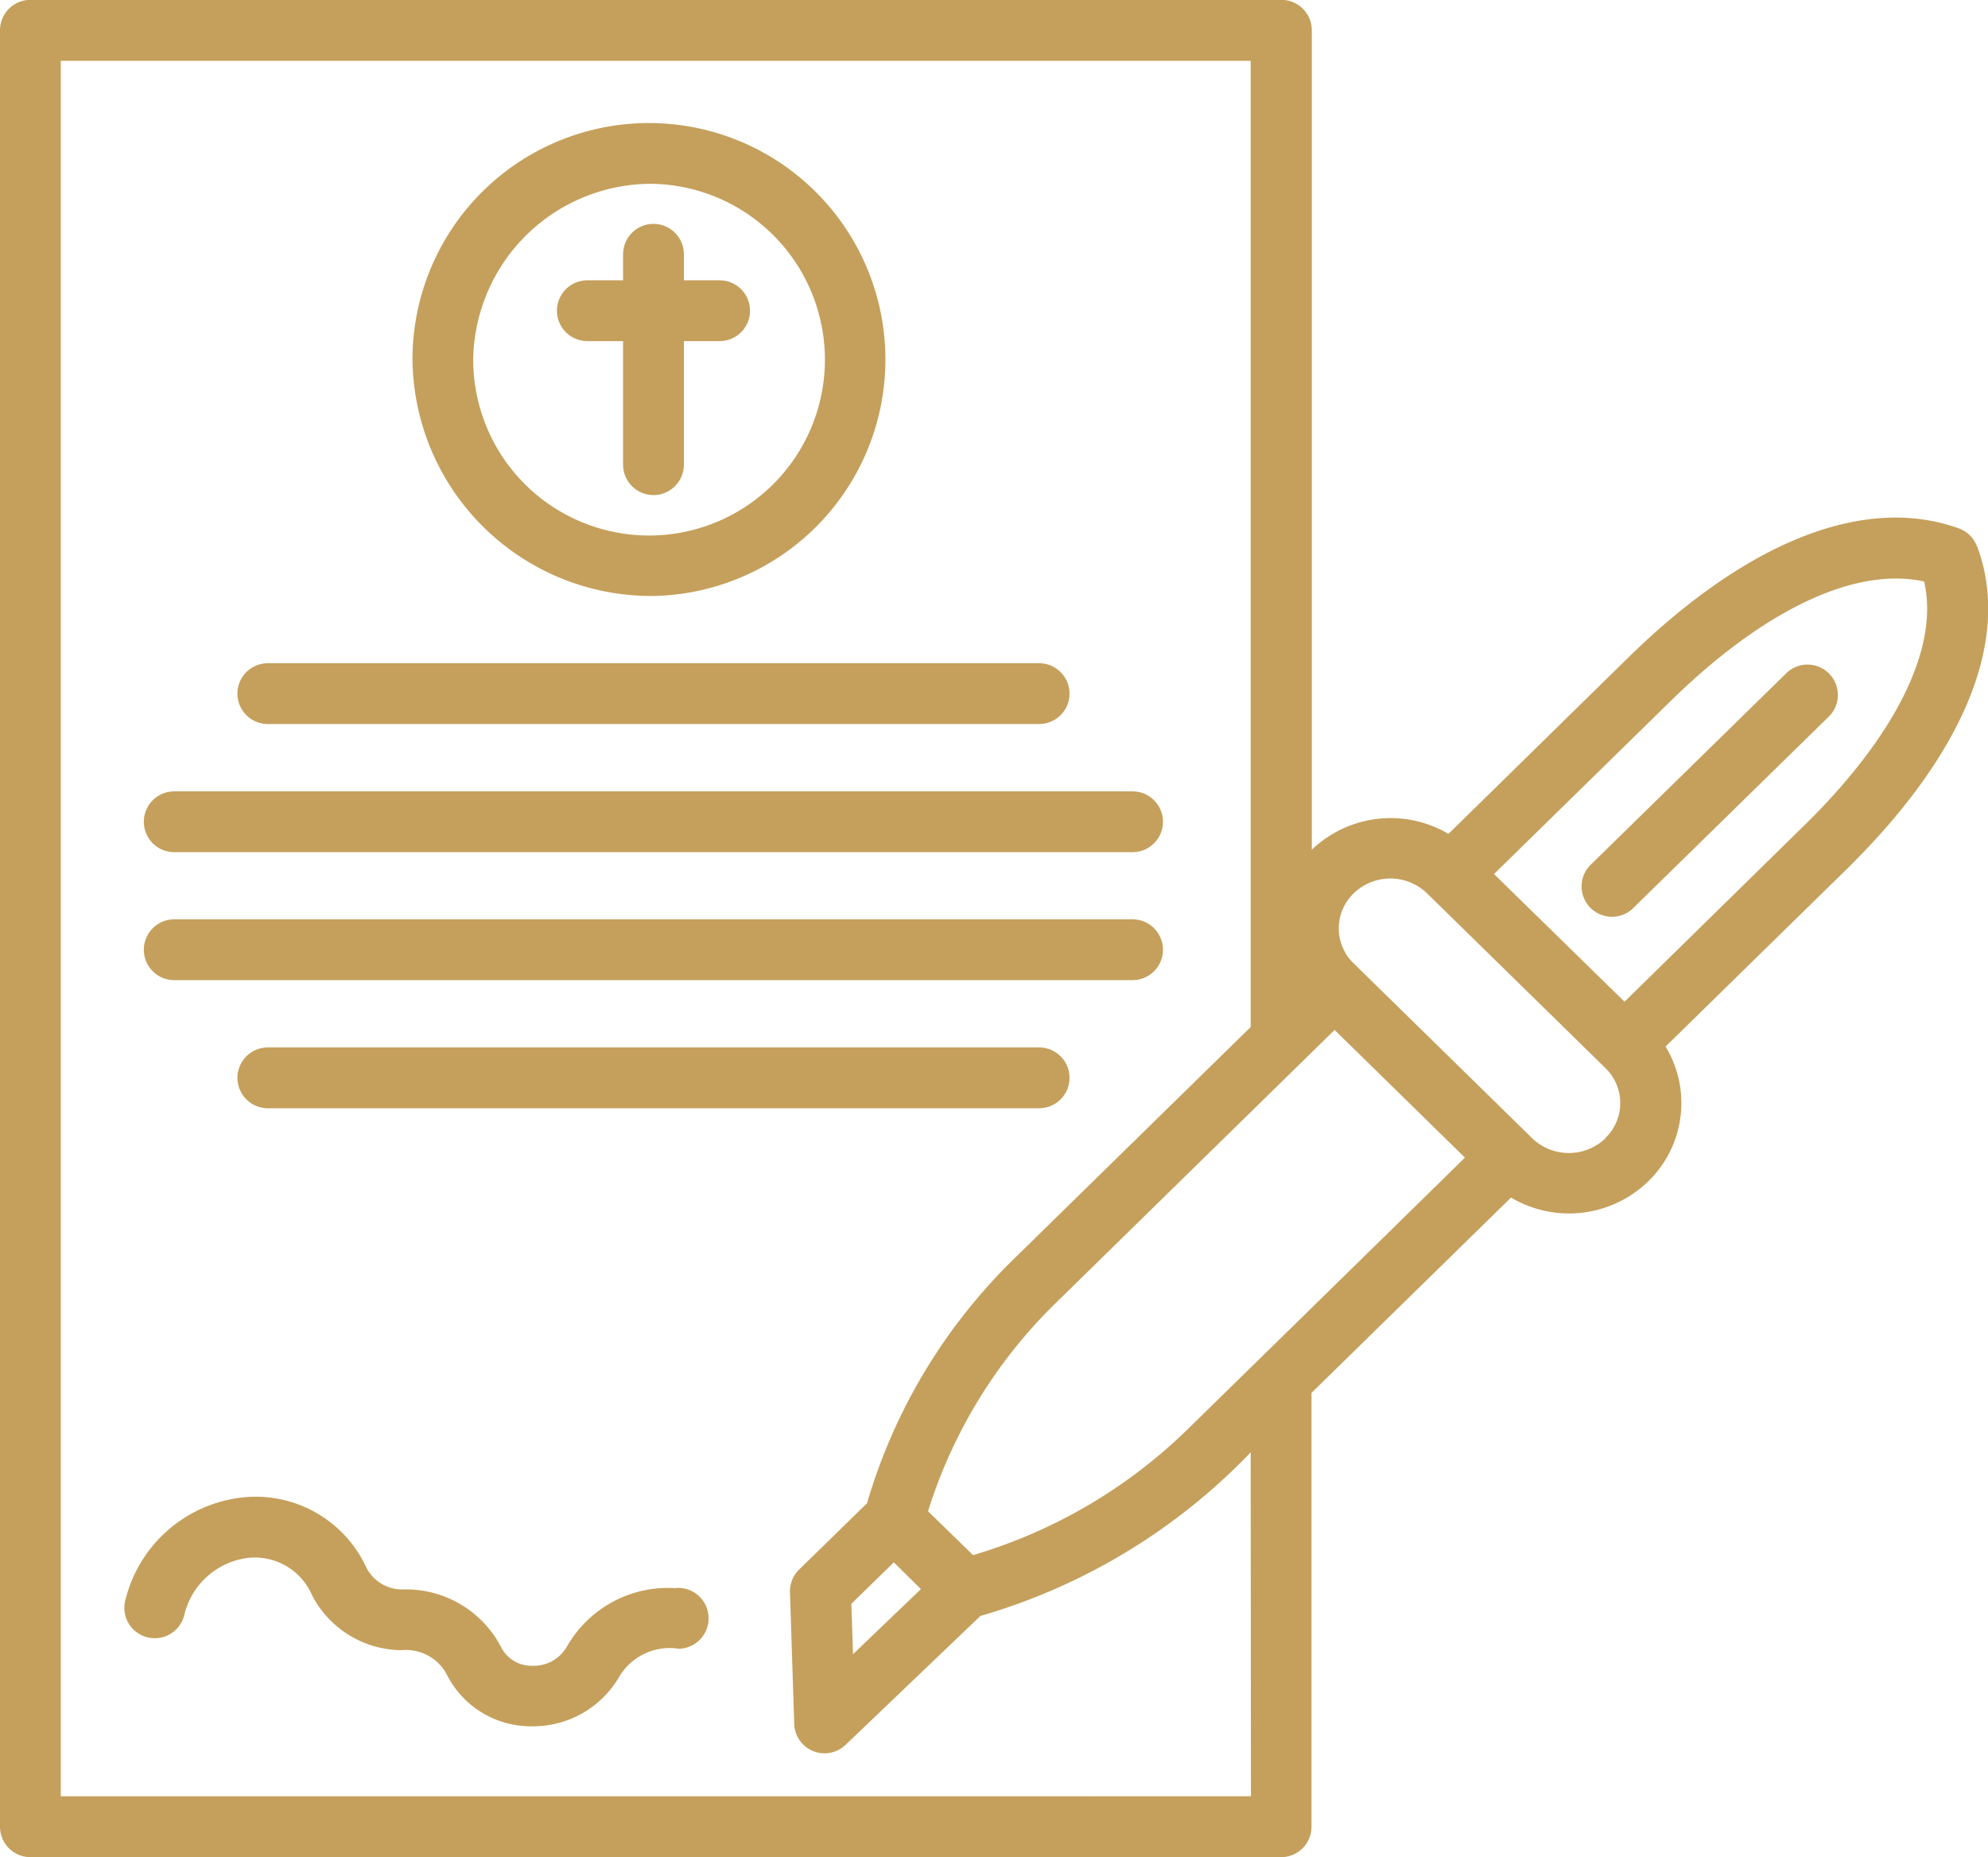
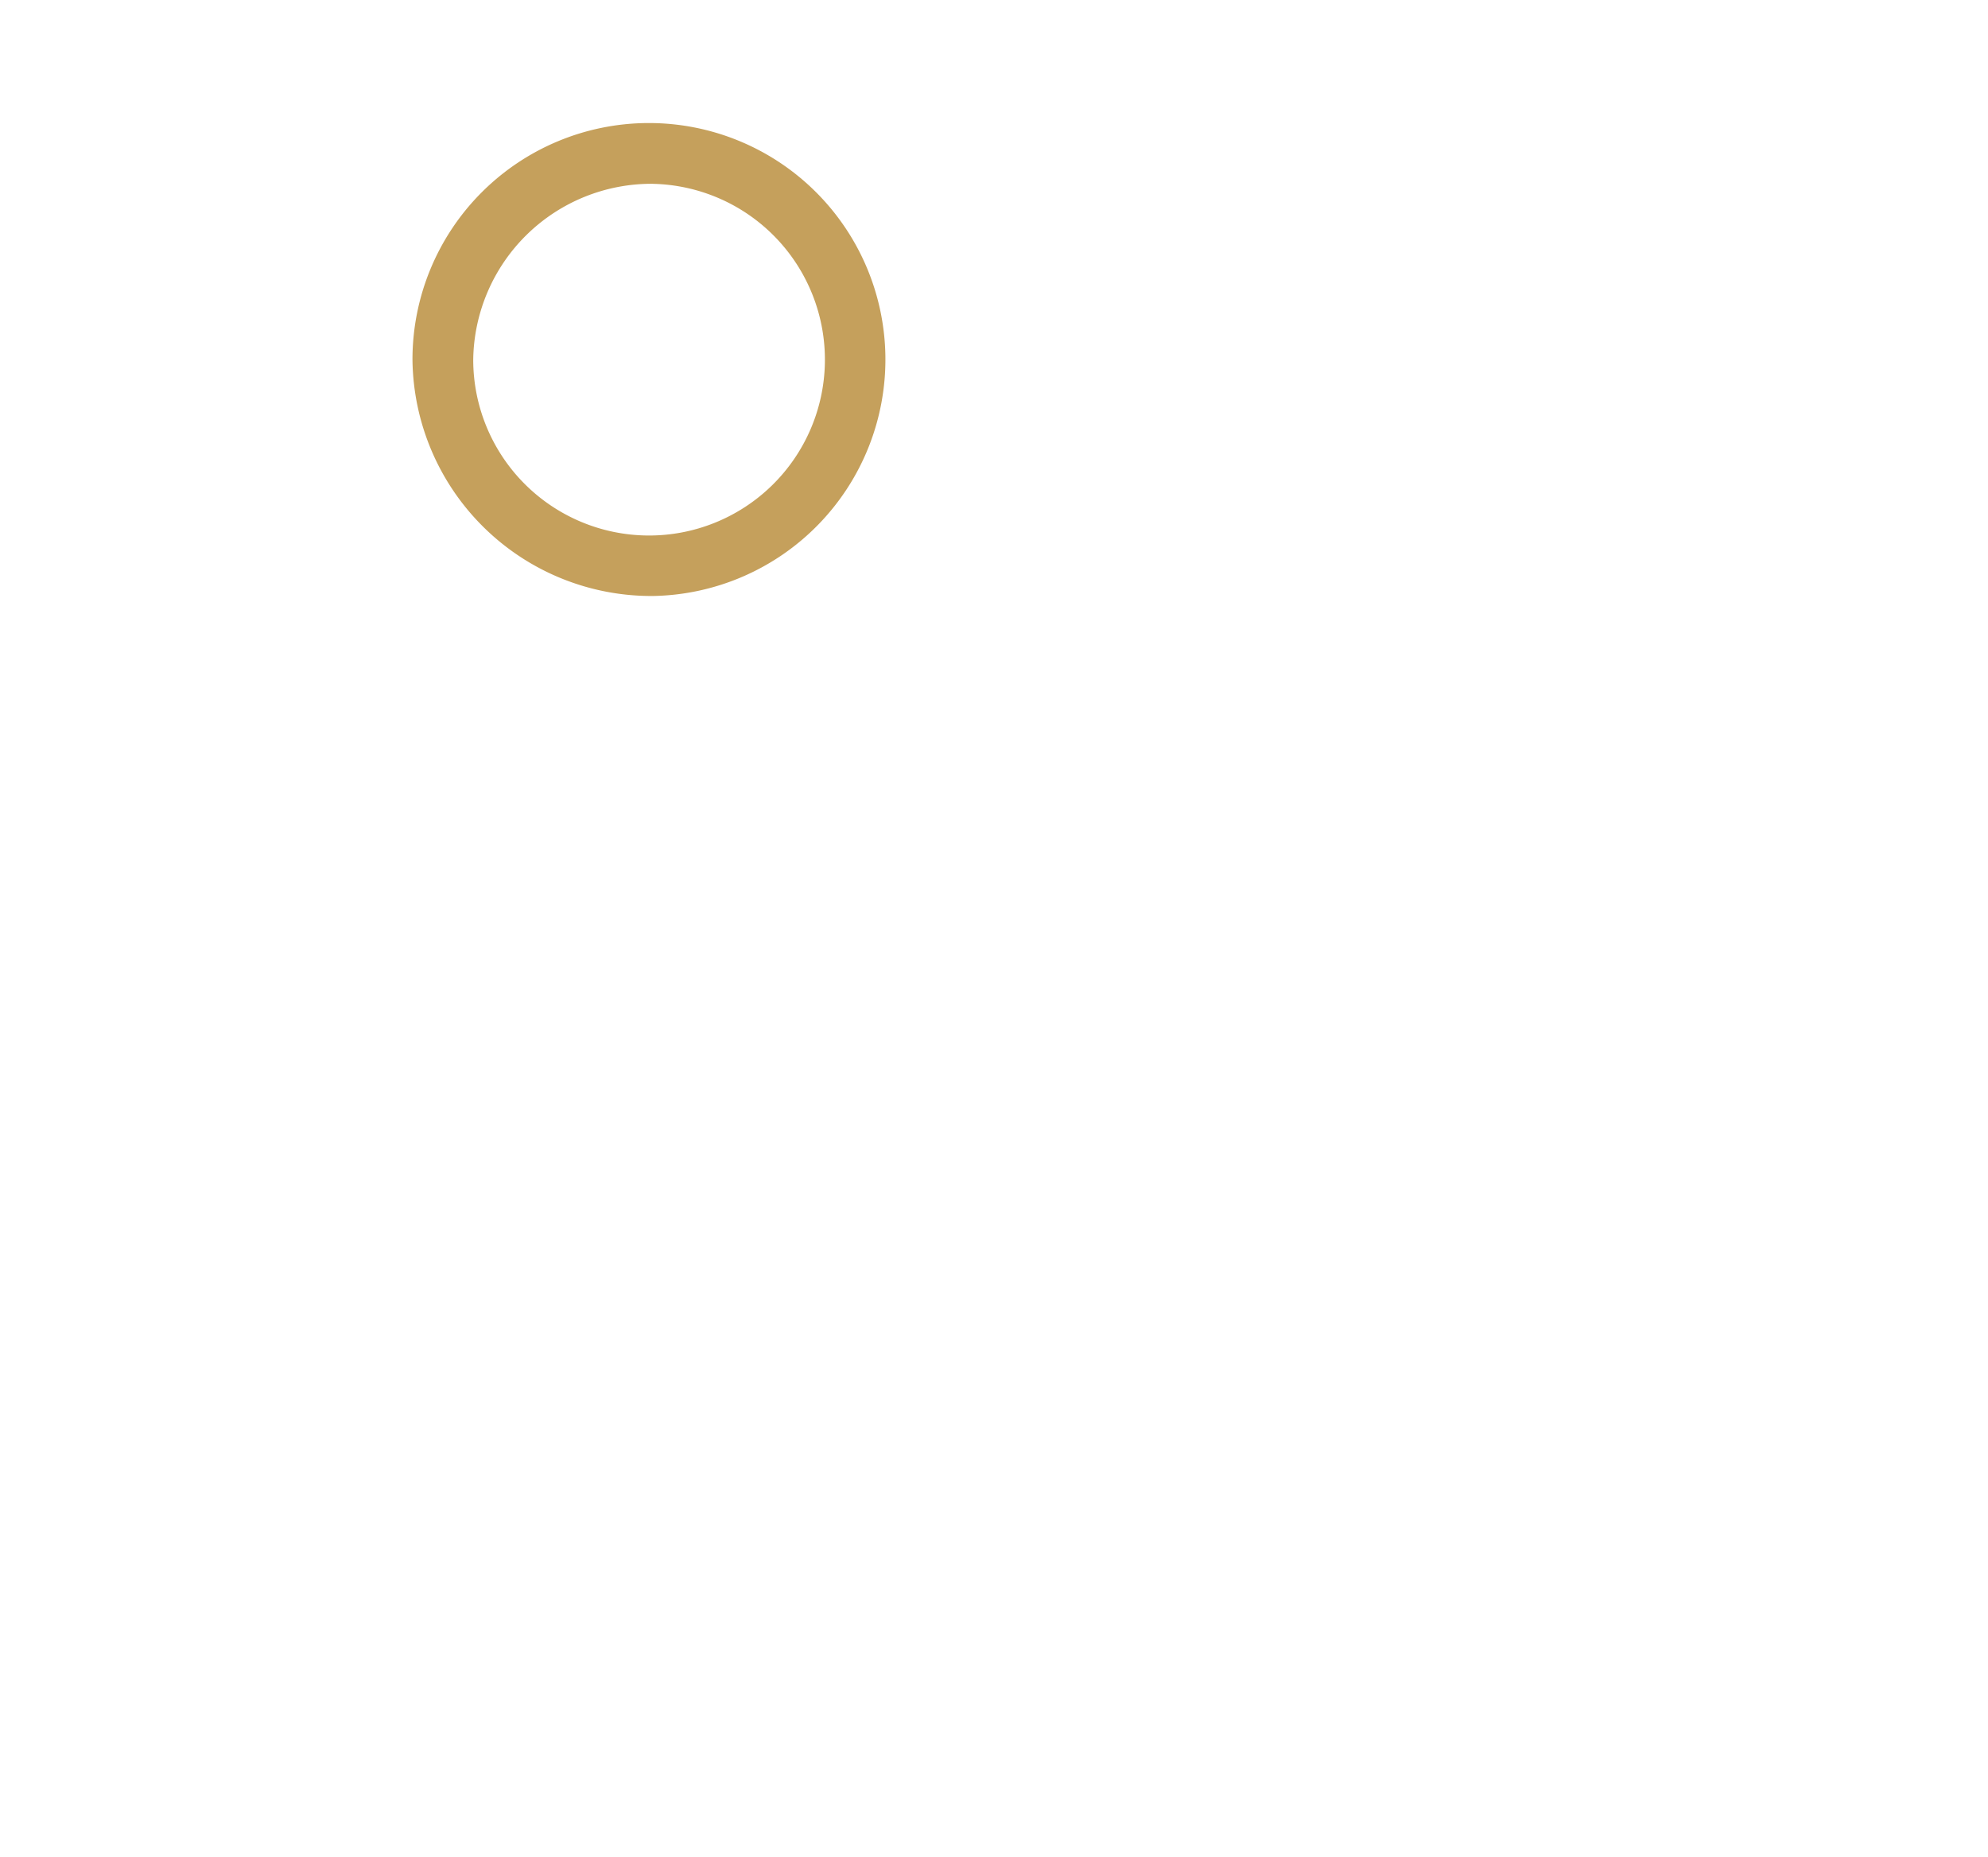
<svg xmlns="http://www.w3.org/2000/svg" width="46.828" height="43.74" viewBox="0 0 46.828 43.74">
  <g transform="translate(-540.512 -1017.759)">
    <g transform="translate(540.512 1017.759)">
      <path d="M37.376,28.743a5.57,5.57,0,1,0-5.676-5.57,5.627,5.627,0,0,0,5.676,5.57Zm0-9.707a4.142,4.142,0,1,1-4.245,4.142,4.2,4.2,0,0,1,4.245-4.143Z" transform="translate(-21.984 -14.706)" fill="#c5a05c" />
-       <path d="M26.016,26.176h.842v2.91a.716.716,0,0,0,1.432,0v-2.91h.842a.716.716,0,1,0,0-1.432H28.29v-.613a.716.716,0,1,0-1.432,0v.613h-.842a.716.716,0,0,0,0,1.432ZM18.49,35.195H36.658a.716.716,0,0,0,0-1.432H18.49a.716.716,0,0,0,0,1.432Zm-2.205,3.018H38.859a.716.716,0,1,0,0-1.432H16.285a.716.716,0,1,0,0,1.432Zm0,3.014H38.859a.716.716,0,1,0,0-1.432H16.285a.716.716,0,1,0,0,1.432Zm20.373,1.585H18.49a.716.716,0,0,0,0,1.432H36.658a.716.716,0,0,0,0-1.432ZM28.114,55.549a2.74,2.74,0,0,0-2.586,1.386.9.9,0,0,1-.818.44.8.8,0,0,1-.716-.42,2.523,2.523,0,0,0-2.334-1.377.949.949,0,0,1-.842-.5,2.869,2.869,0,0,0-2.945-1.665,3.2,3.2,0,0,0-2.735,2.4.716.716,0,1,0,1.388.349,1.767,1.767,0,0,1,1.5-1.328,1.472,1.472,0,0,1,1.508.885,2.393,2.393,0,0,0,2.11,1.289,1.086,1.086,0,0,1,1.075.6,2.215,2.215,0,0,0,1.954,1.193h.053a2.344,2.344,0,0,0,2.044-1.172,1.382,1.382,0,0,1,1.4-.654.717.717,0,1,0-.066-1.432Z" transform="translate(-12.181 -18.142)" fill="#c5a05c" />
-       <path d="M54.508,23.387a.713.713,0,0,0-.427-.422c-2.2-.793-4.962.282-7.772,3.028l-4.25,4.167a2.685,2.685,0,0,0-3.219.373v-19.3a.716.716,0,0,0-.716-.716H8.656a.716.716,0,0,0-.716.716V53.545a.716.716,0,0,0,.716.716H38.117a.716.716,0,0,0,.716-.716V43.326l4.7-4.6a2.68,2.68,0,0,0,3.231-.381,2.568,2.568,0,0,0,.409-3.176l4.237-4.149c2.813-2.752,3.917-5.464,3.1-7.638ZM35.885,44.213a12.165,12.165,0,0,1-5.024,2.934L29.8,46.114a11.749,11.749,0,0,1,2.991-4.887l6.586-6.449,3.07,3.007C40.825,39.377,37.52,42.613,35.885,44.213Zm-6.252,3.735-1.6,1.532-.039-1.186,1-.976Zm7.773,4.879H9.372V11.952H37.4V34.709L31.793,40.2a13.222,13.222,0,0,0-3.43,5.725l-1.6,1.563a.714.714,0,0,0-.215.534l.1,3.1a.715.715,0,0,0,1.209.495l3.177-3.037A14.328,14.328,0,0,0,37.4,44.727Zm8.353-15.5a1.243,1.243,0,0,1-1.729,0l-.038-.037-.005-.007-.011-.009-4.15-4.064a1.145,1.145,0,0,1,0-1.649,1.243,1.243,0,0,1,1.729,0l4.2,4.114a1.145,1.145,0,0,1,0,1.649Zm.447-3.214-3.074-3.007,4.175-4.089c2.208-2.156,4.352-3.157,5.957-2.8C53.622,25.773,52.6,27.855,50.4,30Z" transform="translate(-7.94 -10.52)" fill="#c5a05c" />
-       <path d="M103.814,49.049l-4.605,4.509a.716.716,0,0,0,1,1.022l4.605-4.508a.716.716,0,1,0-1-1.022Z" transform="translate(-61.766 -33.165)" fill="#c5a05c" />
    </g>
  </g>
</svg>